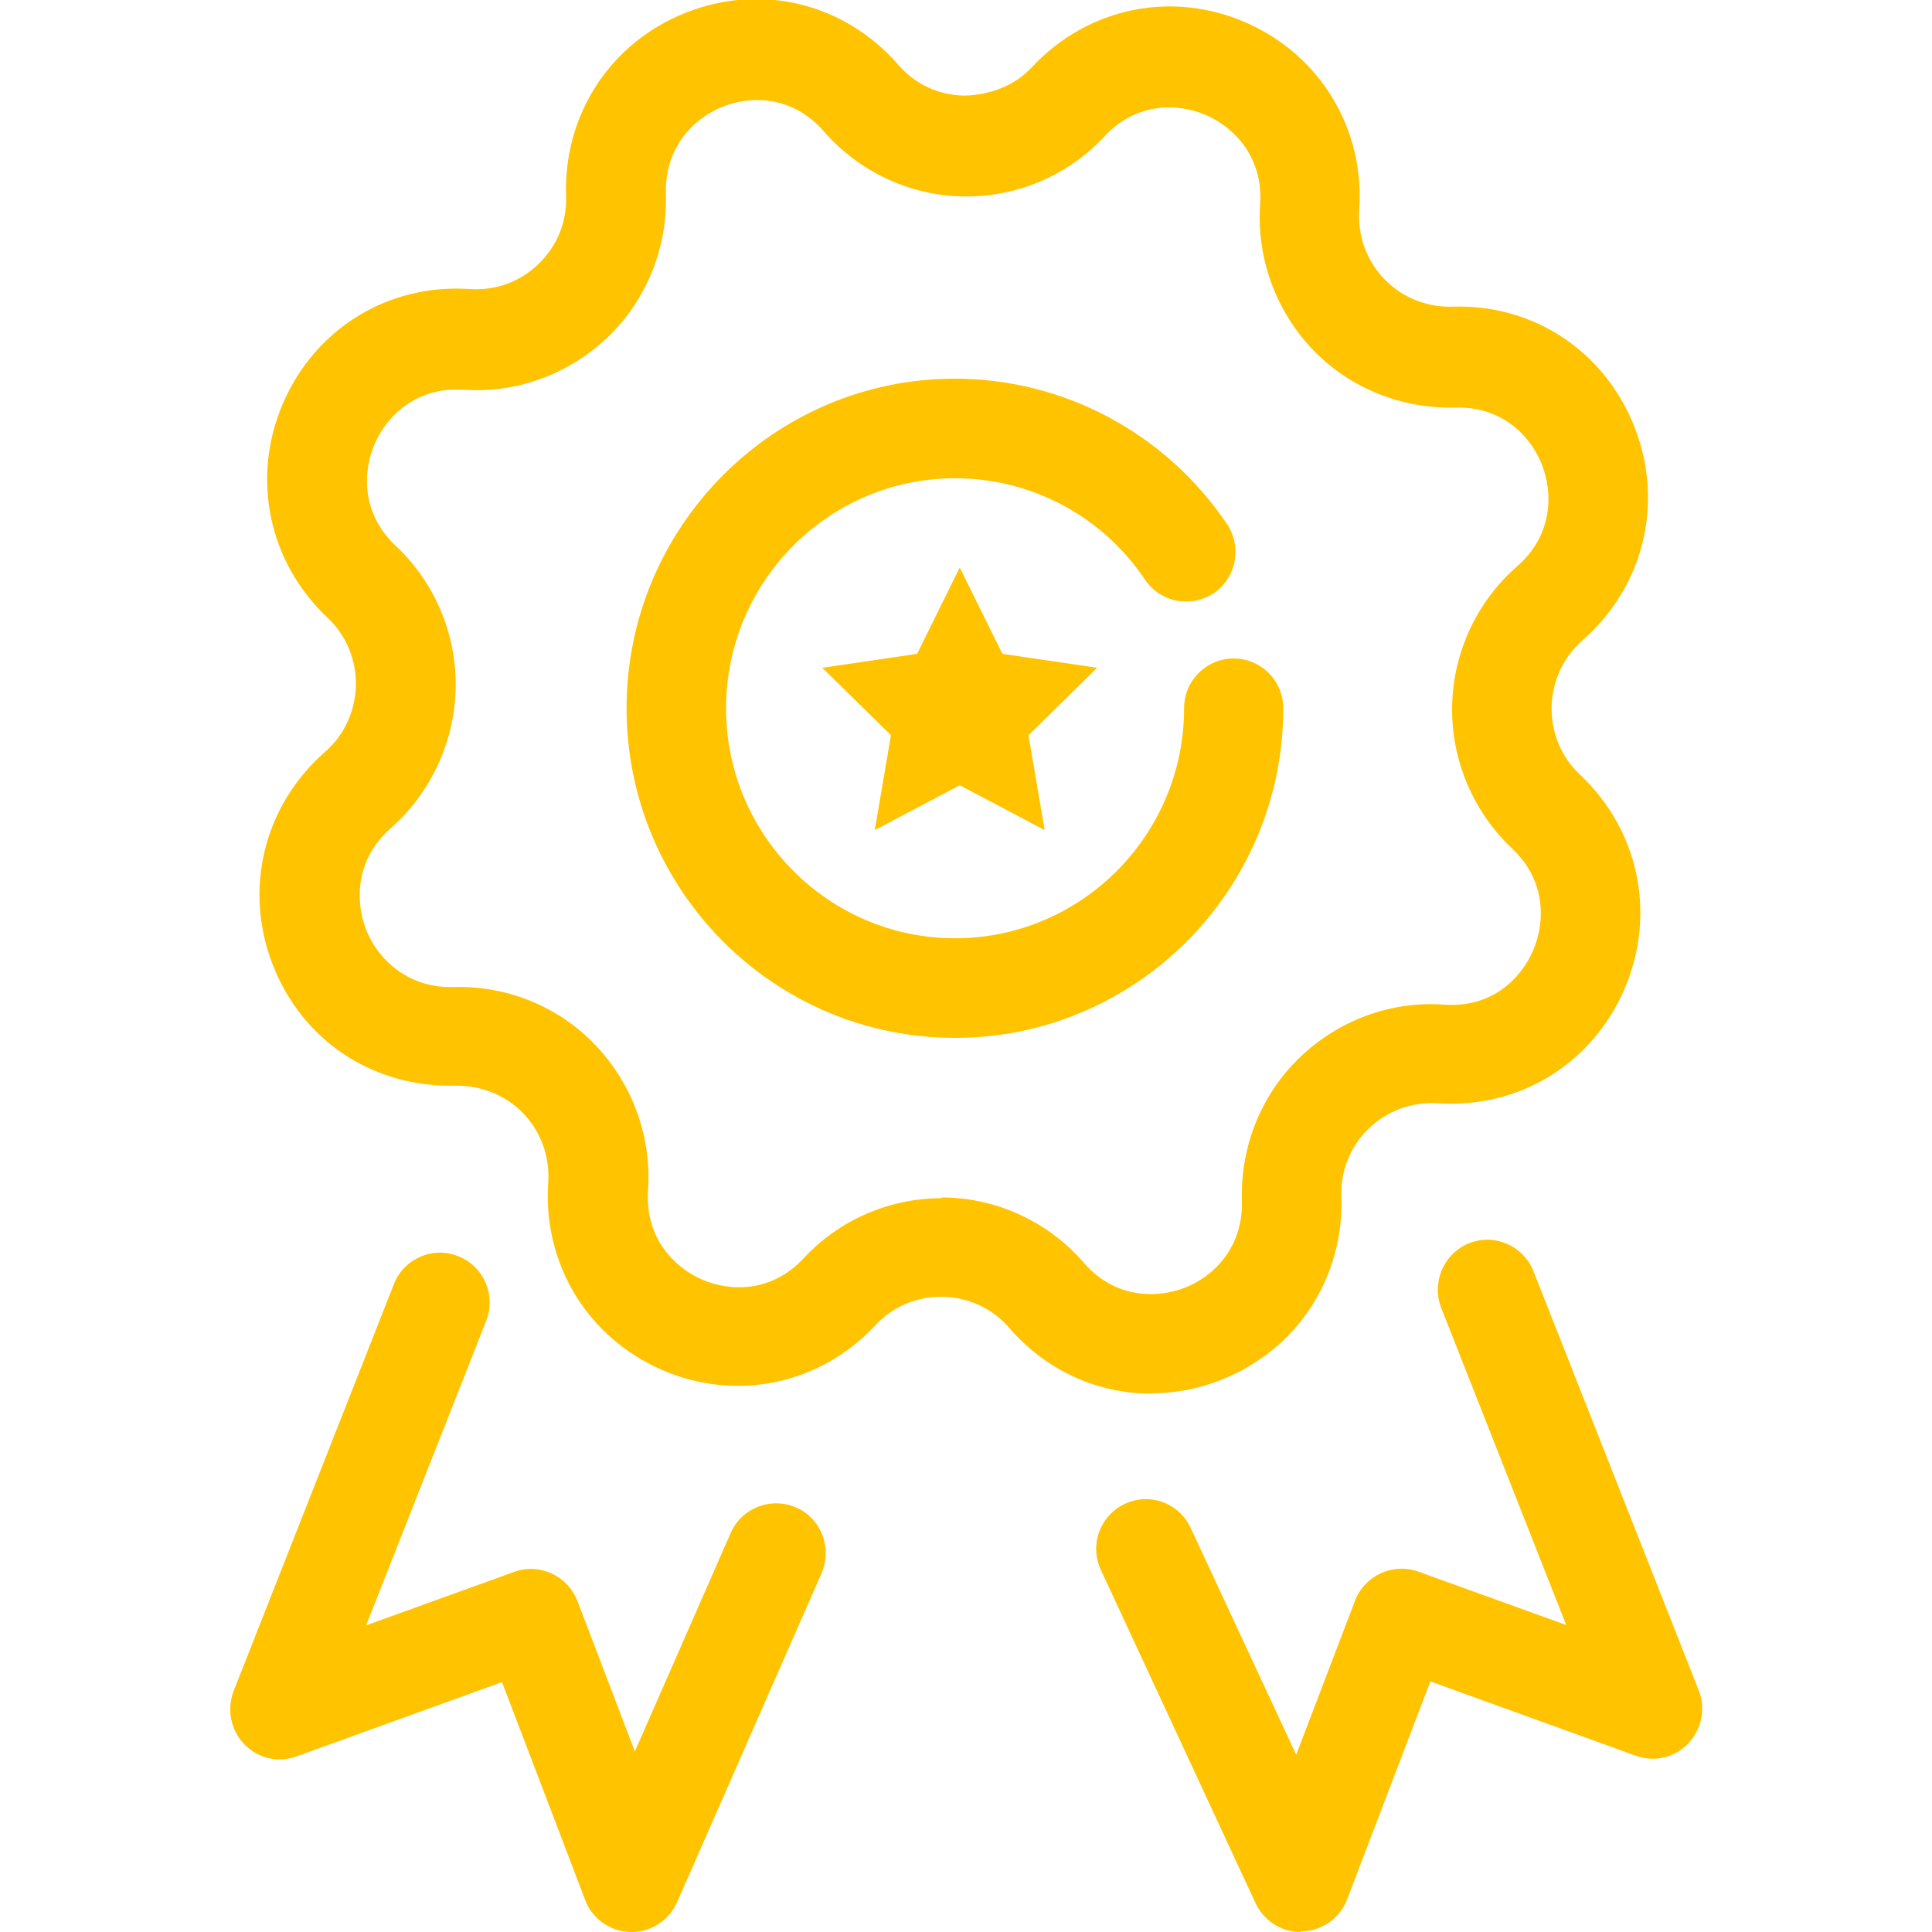
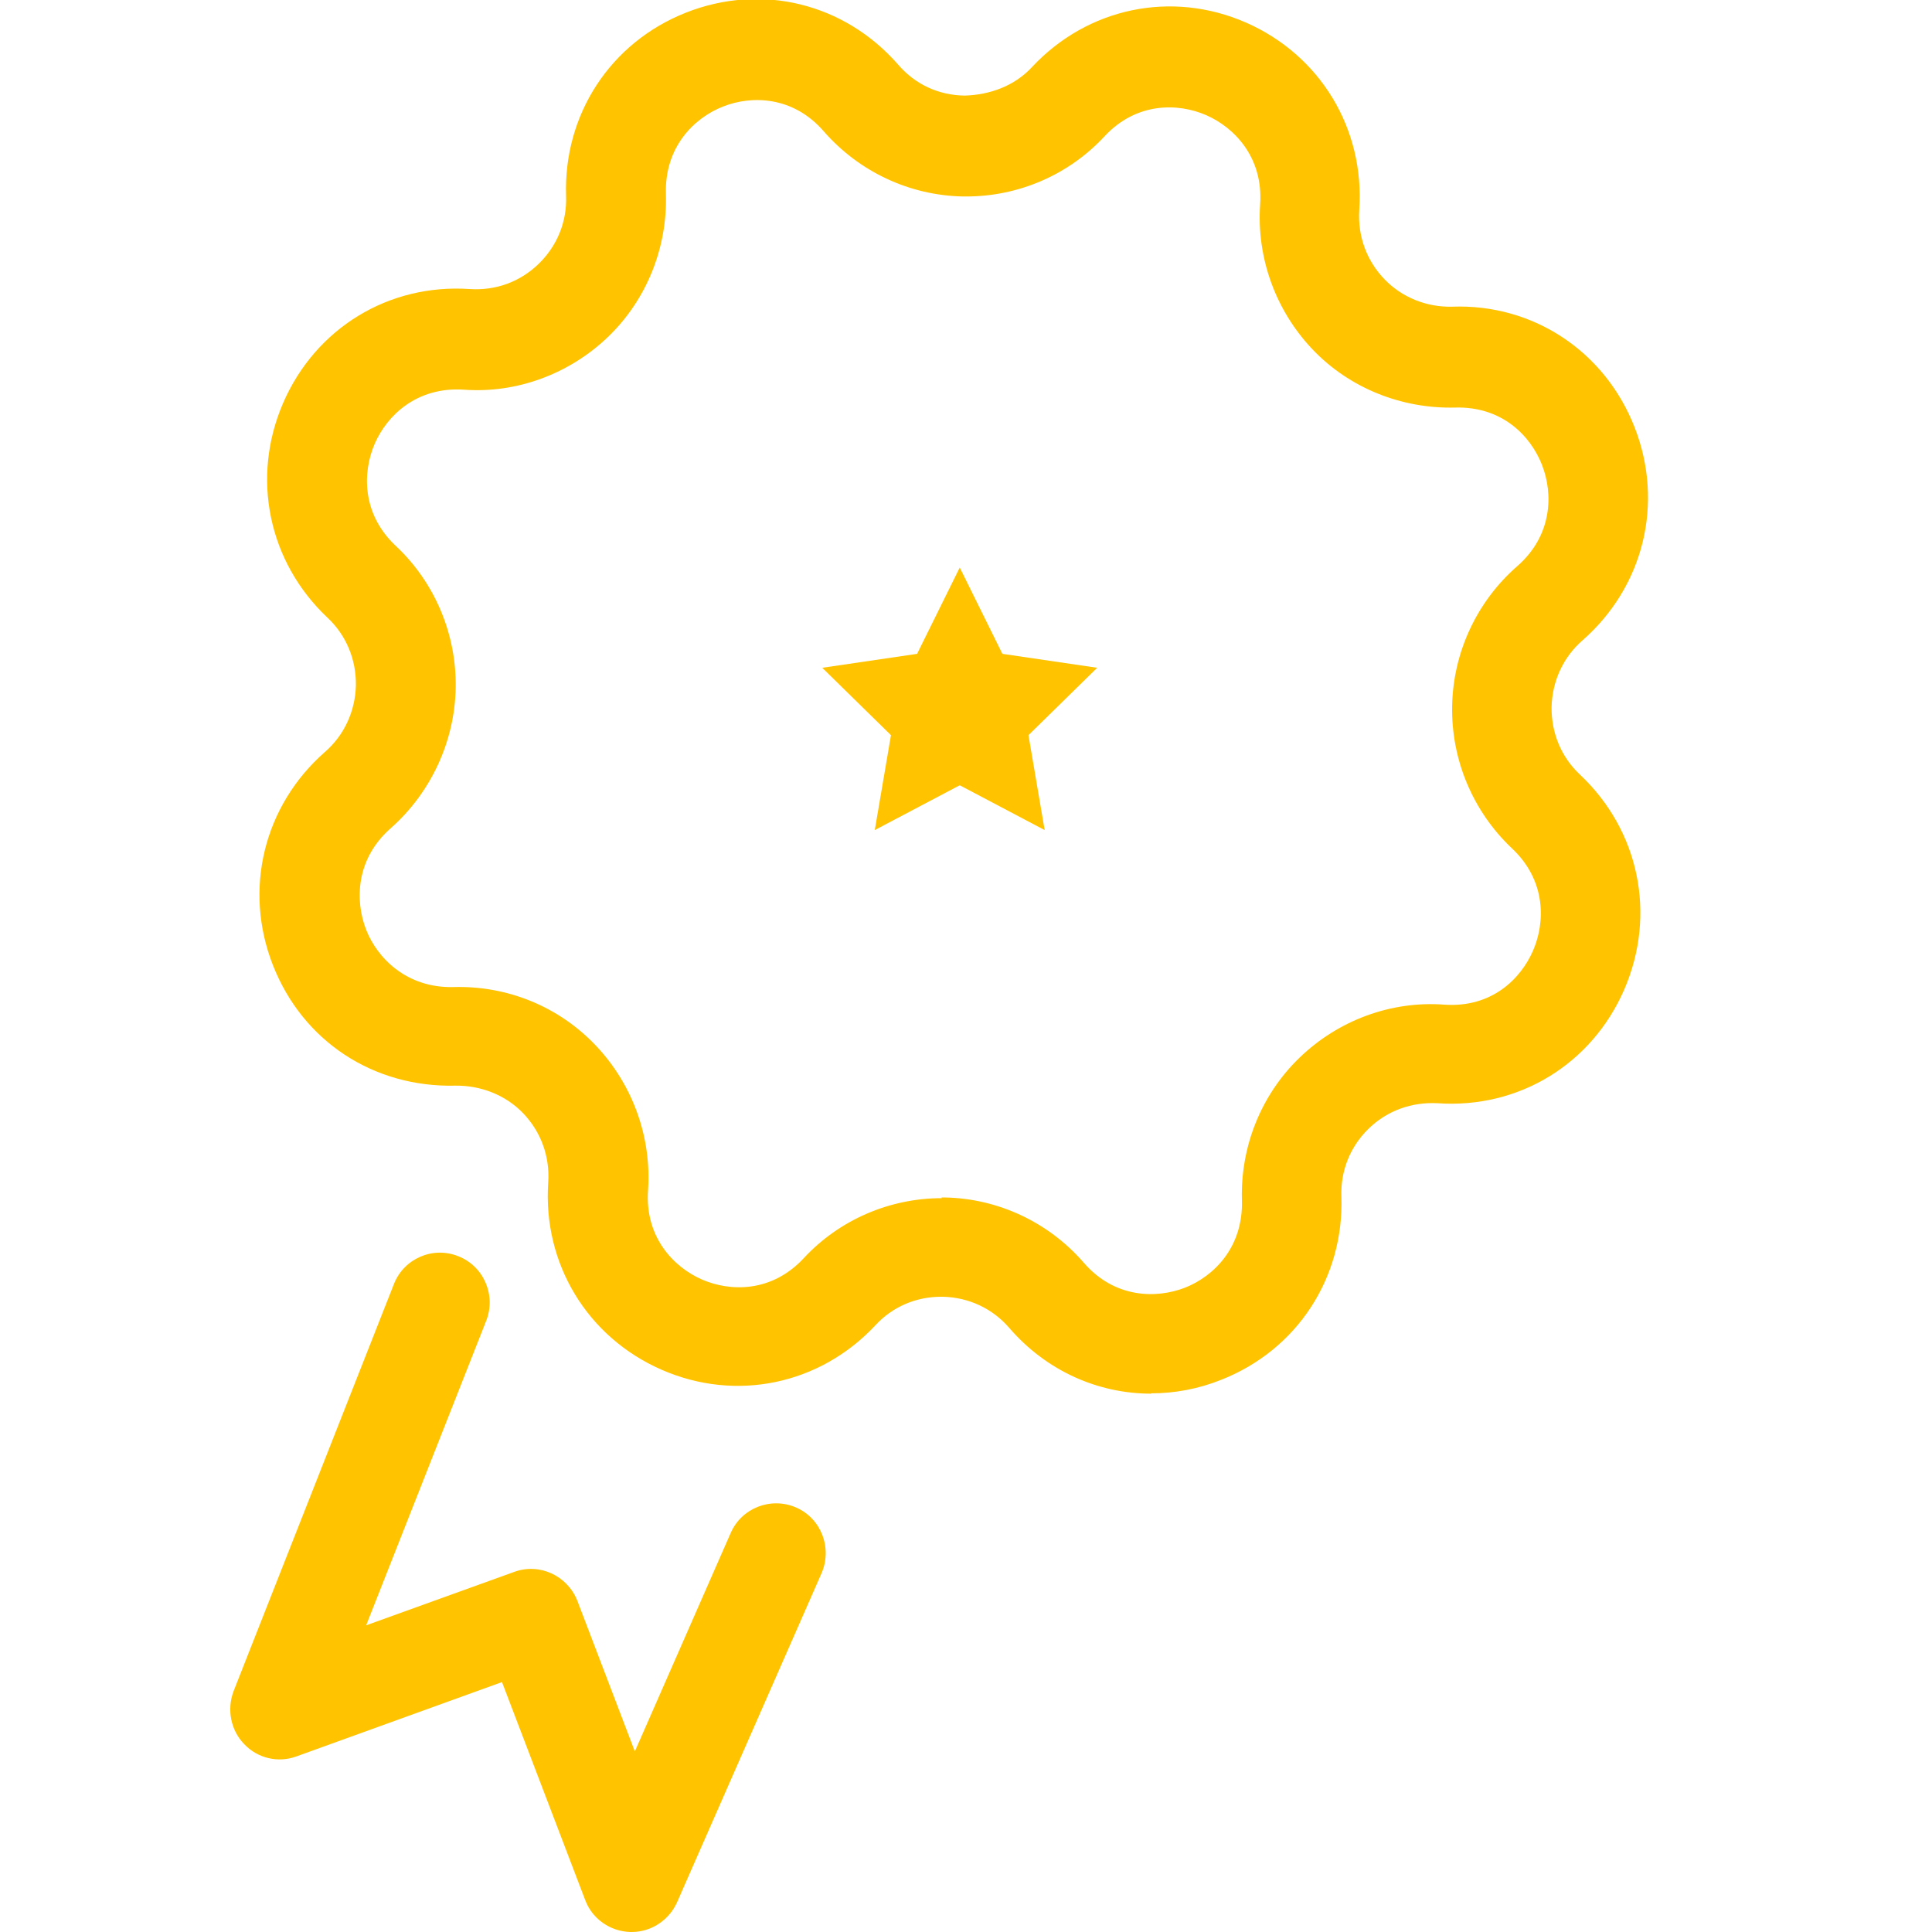
<svg xmlns="http://www.w3.org/2000/svg" width="42" height="42" viewBox="0 0 42 42" fill="none">
  <g clip-path="url(#clip0_36_6238)">
    <path d="M25.023 30.297C23.866 30.297 22.745 29.799 21.941 28.868C21.574 28.442 21.057 28.204 20.497 28.19H20.461C19.915 28.19 19.404 28.406 19.031 28.81C17.824 30.102 15.999 30.484 14.383 29.777C12.766 29.07 11.796 27.468 11.918 25.701C11.954 25.138 11.76 24.604 11.372 24.2C10.984 23.796 10.438 23.594 9.899 23.601C8.118 23.644 6.58 22.634 5.933 20.982C5.287 19.337 5.732 17.518 7.061 16.35C7.485 15.982 7.722 15.462 7.737 14.899C7.744 14.337 7.528 13.81 7.119 13.427C5.833 12.215 5.452 10.383 6.156 8.759C6.86 7.136 8.448 6.162 10.215 6.284C10.783 6.32 11.307 6.126 11.71 5.736C12.112 5.346 12.328 4.82 12.306 4.257C12.249 2.489 13.269 0.923 14.914 0.274C16.559 -0.375 18.363 0.072 19.527 1.407C19.893 1.833 20.403 2.071 20.971 2.078C21.517 2.063 22.056 1.869 22.436 1.457C23.643 0.166 25.468 -0.217 27.085 0.49C28.701 1.198 29.671 2.799 29.549 4.567C29.513 5.13 29.707 5.664 30.095 6.068C30.483 6.472 31.022 6.681 31.568 6.667C33.328 6.602 34.887 7.634 35.534 9.286C36.18 10.938 35.735 12.749 34.406 13.918C33.982 14.286 33.745 14.806 33.73 15.368C33.723 15.931 33.939 16.458 34.348 16.84C35.634 18.052 36.015 19.878 35.311 21.509C34.607 23.132 33.019 24.106 31.252 23.983C30.691 23.954 30.16 24.142 29.757 24.532C29.355 24.921 29.14 25.448 29.161 26.011C29.219 27.779 28.198 29.344 26.553 29.994C26.05 30.196 25.533 30.29 25.023 30.29V30.297ZM20.468 26.032C20.468 26.032 20.518 26.032 20.54 26.032C21.703 26.054 22.803 26.574 23.564 27.454C24.233 28.226 25.138 28.233 25.756 27.995C26.381 27.75 27.027 27.122 26.998 26.097C26.963 24.929 27.415 23.796 28.256 22.988C29.096 22.18 30.239 21.754 31.395 21.84C32.43 21.913 33.062 21.278 33.328 20.664C33.594 20.051 33.615 19.142 32.868 18.442C32.02 17.641 31.546 16.516 31.568 15.347C31.59 14.178 32.107 13.074 32.983 12.309C33.752 11.638 33.766 10.729 33.522 10.108C33.278 9.481 32.66 8.831 31.633 8.86C30.476 8.889 29.341 8.442 28.536 7.598C27.731 6.753 27.315 5.606 27.394 4.444C27.465 3.42 26.833 2.771 26.223 2.504C25.612 2.237 24.707 2.215 24.01 2.965C23.234 3.802 22.142 4.271 21.007 4.271C20.985 4.271 20.956 4.271 20.935 4.271C19.771 4.25 18.672 3.73 17.91 2.857C17.242 2.085 16.337 2.071 15.719 2.316C15.094 2.561 14.447 3.189 14.476 4.214C14.512 5.382 14.059 6.515 13.219 7.323C12.378 8.131 11.228 8.557 10.079 8.471C9.059 8.406 8.412 9.033 8.146 9.647C7.88 10.26 7.859 11.169 8.606 11.869C9.454 12.663 9.928 13.795 9.906 14.957C9.885 16.119 9.368 17.23 8.498 18.002C7.73 18.673 7.715 19.582 7.959 20.21C8.204 20.837 8.85 21.48 9.849 21.458C11.02 21.422 12.141 21.877 12.945 22.721C13.75 23.565 14.167 24.712 14.088 25.874C14.016 26.898 14.648 27.548 15.259 27.815C15.87 28.082 16.775 28.103 17.472 27.353C18.248 26.516 19.34 26.047 20.475 26.047L20.468 26.032Z" fill="#FFC300" />
-     <path d="M20.755 22.562C16.818 22.562 13.621 19.344 13.621 15.397C13.621 11.45 16.825 8.232 20.755 8.232C23.126 8.232 25.339 9.416 26.675 11.393C27.006 11.891 26.877 12.562 26.388 12.893C25.892 13.225 25.224 13.095 24.894 12.605C23.967 11.22 22.422 10.397 20.762 10.397C18.018 10.397 15.784 12.641 15.784 15.397C15.784 18.153 18.018 20.397 20.762 20.397C23.507 20.397 25.741 18.153 25.741 15.397C25.741 14.798 26.223 14.315 26.819 14.315C27.415 14.315 27.897 14.798 27.897 15.397C27.897 19.351 24.692 22.562 20.762 22.562H20.755Z" fill="#FFC300" />
    <path d="M13.729 42H13.7C13.262 41.986 12.874 41.712 12.723 41.308L10.913 36.567L6.444 38.183C6.049 38.328 5.603 38.227 5.309 37.916C5.014 37.613 4.928 37.159 5.079 36.762L8.563 27.916C8.779 27.36 9.411 27.086 9.964 27.31C10.518 27.526 10.79 28.161 10.568 28.717L7.96 35.333L11.178 34.172C11.725 33.97 12.335 34.251 12.551 34.799L13.801 38.075L15.884 33.328C16.122 32.779 16.761 32.534 17.307 32.772C17.853 33.01 18.097 33.652 17.86 34.2L14.72 41.351C14.548 41.74 14.16 42 13.736 42H13.729Z" fill="#FFC300" />
-     <path d="M28.271 42C27.855 42 27.474 41.755 27.294 41.372L23.932 34.128C23.68 33.587 23.91 32.945 24.456 32.692C24.995 32.44 25.634 32.67 25.886 33.219L28.178 38.147L29.457 34.799C29.665 34.251 30.276 33.969 30.829 34.164L34.048 35.326L31.332 28.435C31.116 27.88 31.382 27.252 31.935 27.028C32.489 26.805 33.114 27.079 33.336 27.634L36.929 36.747C37.087 37.144 36.993 37.591 36.699 37.902C36.404 38.212 35.959 38.313 35.564 38.169L31.095 36.552L29.284 41.293C29.133 41.697 28.745 41.971 28.314 41.985C28.3 41.985 28.286 41.985 28.278 41.985L28.271 42Z" fill="#FFC300" />
    <path d="M20.864 12.338L21.791 14.214L23.852 14.517L22.358 15.982L22.71 18.045L20.864 17.071L19.017 18.045L19.369 15.982L17.875 14.517L19.937 14.214L20.864 12.338Z" fill="#FFC300" />
  </g>
  <defs>
    <clipPath id="clip0_36_6238">
      <rect width="32" height="42" fill="white" transform="translate(5)" />
    </clipPath>
  </defs>
</svg>